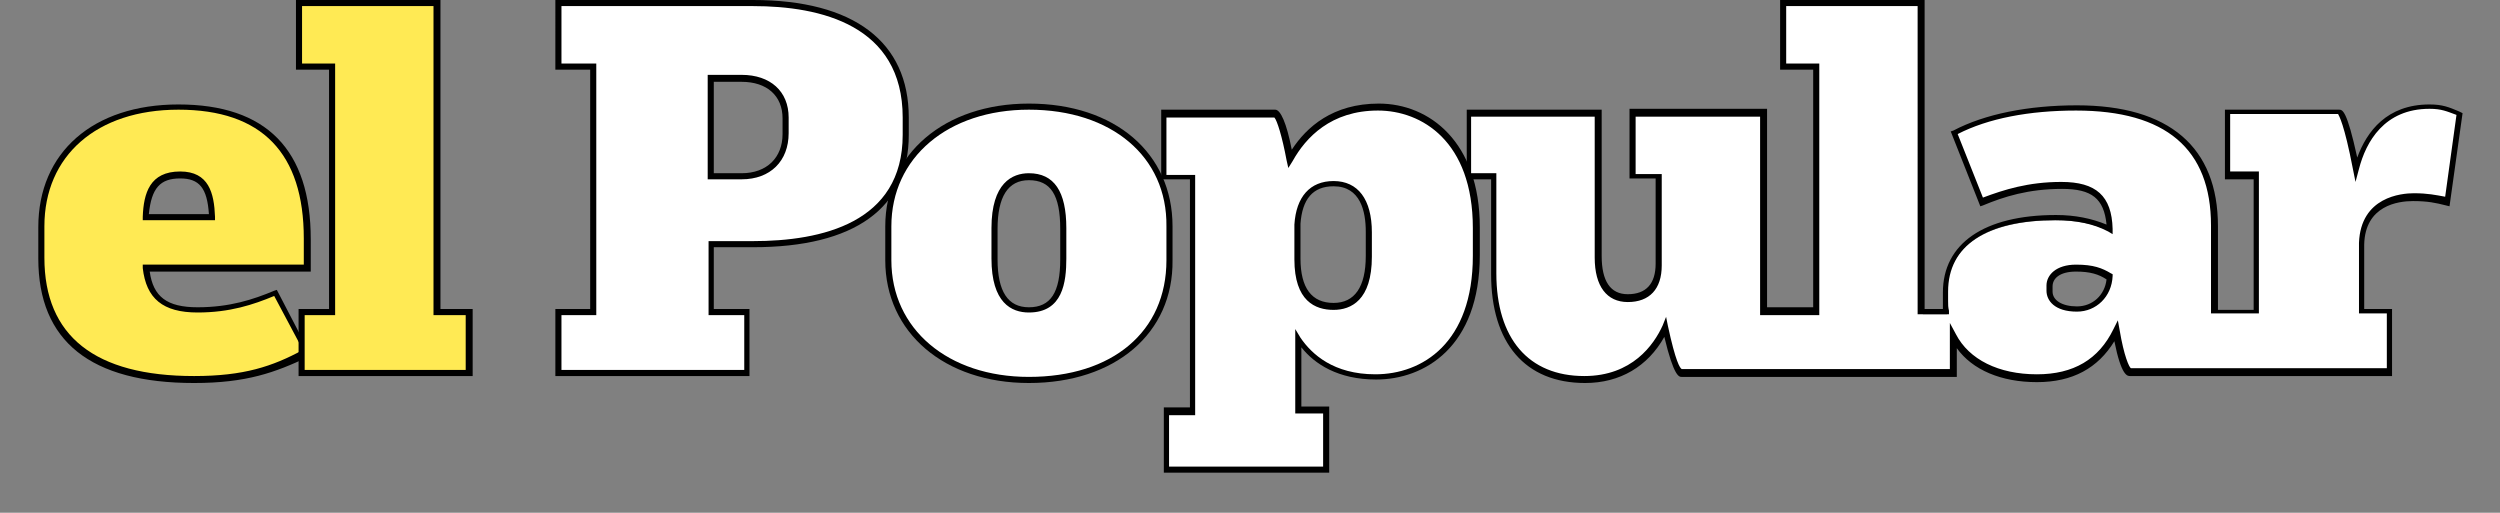
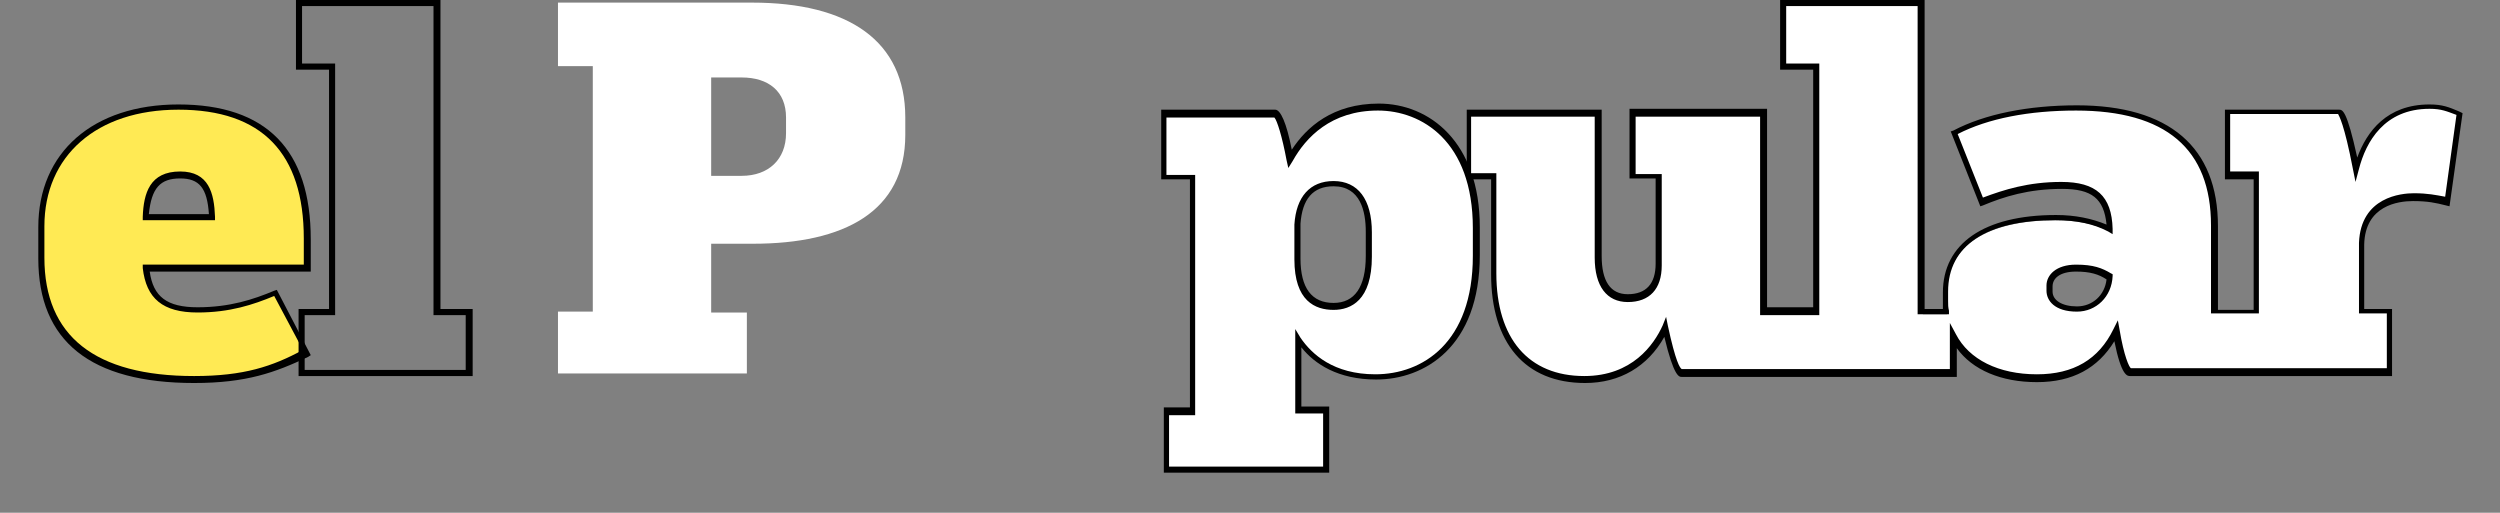
<svg xmlns="http://www.w3.org/2000/svg" version="1.1" id="Capa_1" x="0px" y="0px" width="287.2px" height="58.9px" viewBox="0 0 287.2 58.9" enable-background="new 0 0 287.2 58.9" xml:space="preserve">
  <rect x="0" y="0" width="287.2" height="58.9" fill="#808080" stroke="none" />
  <path fill="#FFEA54" d="M20.7,20.1c2.6,0,3.5,1.6,3.6,4.8h-7.6C16.9,21.8,17.8,20.1,20.7,20.1z M35.3,30.8v-3.3  c0-10.1-5-15.2-14.8-15.2c-9.6,0-15.8,5.4-15.8,13.801v3.6c0,9.5,6.2,13.9,17.6,13.9c6.2,0,9.6-1.301,13-3.2l-3.6-6.9  c-2.6,1.101-5.3,2-8.9,2c-3.6,0-5.6-1.3-5.9-4.8h18.4V30.8z" />
  <path d="M22.3,44C10.4,44,4.4,39.2,4.4,29.7v-3.6C4.4,17.5,10.7,12,20.5,12c10.1,0,15.2,5.2,15.2,15.5v3.7H17.2  c0.4,2.9,2,4.1,5.5,4.1c3.7,0,6.4-0.899,8.8-1.899l0.3-0.101l3.9,7.5L35.4,41C31.6,42.8,28.3,44,22.3,44z M20.5,12.6  C11.1,12.6,5.1,17.9,5.1,26V29.6c0,9,5.8,13.6,17.2,13.6c5.7,0,9-1.1,12.5-3L31.5,34c-2.4,1-5.1,1.9-8.8,1.9  c-4,0-5.9-1.601-6.3-5.101V30.4h18.5v-3C34.9,17.6,30.1,12.6,20.5,12.6z M24.7,25.3h-8.3V24.9c0.1-2.7,0.8-5.2,4.3-5.2  c3.3,0,3.9,2.5,4,5.2V25.3z M17.1,24.6H24c-0.2-3-1.1-4.101-3.3-4.101C18.4,20.5,17.4,21.6,17.1,24.6z" />
-   <path fill="#FFEA54" d="M34.7,42.9h19.2V35.8h-3.7V0.4H34.3v7.2h3.8V35.8h-3.4V42.9z" />
  <path d="M54.2,43.2H34.3v-7.7h3.5V8H34V0h16.6v35.5h3.7v7.7H54.2z M35,42.5h18.5v-6.3h-3.7V0.7H34.7v6.6h3.8v28.9H35V42.5z" />
  <path fill="#FFFFFF" d="M81.7,8.9h3.5c3.1,0,5.1,1.6,5.1,4.6v1.8c0,3-2,4.9-5.1,4.9h-3.5V8.9z M64.1,42.9h21.7v-7h-4.1V28h4.8  C97,28,104,24.3,104,15.5v-2c0-8.8-6.5-13.2-17.6-13.2H64.1V7.6h4V35.8h-4V42.9z" />
-   <path d="M86.1,43.2H63.8v-7.7h4V8h-4V0h22.7c11.6,0,17.9,4.8,17.9,13.5v2c0,8.4-6.2,12.9-17.9,12.9H82v7.1h4.1V43.2z M64.5,42.5h21  v-6.3h-4.1v-8.5h5.1c7.9,0,17.2-2.1,17.2-12.2v-2c0-10.6-9.4-12.8-17.2-12.8h-22v6.6h4v28.9h-4V42.5z M85.2,20.6h-3.9v-12h3.9  c3.3,0,5.4,1.899,5.4,4.899v1.8C90.6,18.5,88.5,20.6,85.2,20.6z M82,19.9h3.2c2.9,0,4.7-1.8,4.7-4.5v-1.8c0-2.601-1.8-4.2-4.7-4.2  H82V19.9z" />
-   <path fill="#FFFFFF" d="M118.2,35.6c-2.8,0-4-2.2-4-5.801v-3.5c0-3.6,1.2-5.899,4-5.899c3,0,4,2.399,4,5.899v3.5  C122.2,33.3,121.2,35.6,118.2,35.6z M118.2,43.6c9.7,0,16.2-5.4,16.2-13.7V26c0-8.3-6.5-13.8-16.2-13.8c-9.3,0-16.2,5.5-16.2,13.8  v3.9C102,38.3,108.9,43.6,118.2,43.6z" />
-   <path d="M118.2,44c-9.7,0-16.5-5.8-16.5-14.1V26c0-8.3,6.8-14.1,16.5-14.1c9.9,0,16.5,5.7,16.5,14.1v3.9  C134.8,38.3,128.1,44,118.2,44z M118.2,12.6c-9.3,0-15.8,5.5-15.8,13.399v3.9c0,7.899,6.5,13.399,15.8,13.399  c9.6,0,15.8-5.199,15.8-13.399V26C134.1,18,127.7,12.6,118.2,12.6z M118.2,35.9c-2,0-4.3-1.101-4.3-6.2v-3.5c0-5.2,2.4-6.3,4.3-6.3  c2.9,0,4.3,2.1,4.3,6.3v3.5C122.5,32.4,122.1,35.9,118.2,35.9z M118.2,20.7c-2.4,0-3.6,1.9-3.6,5.6v3.5c0,3.7,1.2,5.5,3.6,5.5  c2.5,0,3.6-1.699,3.6-5.5v-3.5C121.8,22.4,120.7,20.7,118.2,20.7z" />
  <path fill="#FFFFFF" d="M153.2,21.1c2.5,0,4,1.8,4,5.5v2.8c0,3.899-1.5,5.8-4,5.8c-2.4,0-4.1-1.5-4.1-5.5v-4  C149.299,22.4,150.9,21.1,153.2,21.1z M134.1,53.9h18.3v-6.8h-3.2V39c1.6,2.4,4.301,4.4,8.9,4.4c5.199,0,11.6-3.4,11.6-14v-3.2  c0-9.8-5.699-13.9-11.199-13.9c-5.4,0-8.5,3-10.101,5.9c-0.5-2.4-1.2-5.2-1.7-5.2h-12.8v7.3h3.3v26.9h-3v6.7H134.1z" />
  <path d="M152.7,54.3h-19v-7.5h3V20.6h-3.3v-8H146.5c0.6,0,1.299,1.5,1.899,4.6c1.7-2.6,4.7-5.3,10-5.3C164.2,11.9,170,16.3,170,26.1  V29.3C170,39.9,163.6,43.6,158.1,43.6c-4.4,0-7.1-1.801-8.6-3.7v6.8h3.199V54.3z M134.4,53.6H152V47.5h-3.201v-9.7l0.601,1  c1.3,1.9,3.8,4.2,8.601,4.2c5.399,0,11.199-3.6,11.199-13.6v-3.2c0-10-5.9-13.5-10.9-13.5c-5.399,0-8.299,3.1-9.799,5.8l-0.5,0.8  l-0.201-0.899c-0.5-2.7-1.1-4.601-1.399-4.9H134V20.1h3.3v27.6h-3v5.9H134.4z M153.2,35.6c-2.1,0-4.5-1-4.5-5.801v-4  c0.2-3.199,1.801-5,4.5-5c2.801,0,4.4,2.101,4.4,5.9v2.8C157.6,34.5,155.2,35.6,153.2,35.6z M153.2,21.4c-2.4,0-3.6,1.5-3.8,4.3v4  c0,3.4,1.3,5.1,3.8,5.1c2.4,0,3.7-1.8,3.7-5.399v-2.8C156.9,24.3,156.299,21.4,153.2,21.4z" />
  <path fill="#FFFFFF" d="M279.1,12.4c-4.801,0-7.4,3.2-8.4,7.2c-0.5-2.601-1.4-6.601-2-6.601h-12.8v7.3h3.3V35.9H254.5V26  c0-8.899-5.301-13.5-15.801-13.5c-5.9,0-10.699,1.101-14.1,2.9l3.1,8c2.896-1.28,6.033-1.928,9.2-1.9c3.899,0,5.399,1.5,5.5,5.101  c-1.601-0.801-3.601-1.301-6.2-1.301c-7.699,0-12.6,2.801-12.6,8.5V34.9c0,0.399,0,0.8,0.1,1.2h-2.8V0.4h-15.8v7.3h3.8v28.2h-6.2V13  h-15v7.3h3V30.4c0,2.399-1.1,3.899-3.5,3.899s-3.4-1.8-3.4-4.8V13H168.9v7.3h2.8v11.2c0,8.601,4.6,12.2,10.4,12.2  c4.699,0,7.699-2.6,9.3-6c0.5,2.4,1.3,5.2,1.8,5.2h31.1v-4.2c1.601,3,5,4.8,9.601,4.8c5,0,7.601-2.3,9.101-5.399  c0.399,2.3,1,4.699,1.6,4.699h29.699v-7H271.1V28.1c0.1-4.101,3.199-5.4,6-5.4c1.699,0,2.6,0.2,3.9,0.5l1.399-10  C281.299,12.7,280.6,12.4,279.1,12.4L279.1,12.4z M238.6,35.4c-2.1,0-3.2-0.9-3.2-2V32.8c0-1,0.899-2,3.101-2  c1.799,0,2.799,0.301,3.899,1C242.299,33.9,240.5,35.4,238.6,35.4z" />
  <path d="M182.1,44c-6.9,0-10.801-4.6-10.801-12.5V20.6H168.5v-8H184v16.8c0,2.899,1,4.399,3,4.399c2.1,0,3.199-1.199,3.199-3.5v-9.8  h-3v-8H203v22.8h5.299V8H204.5V0h16.6v35.5h2.1V33.6c0-5.601,4.7-8.9,13-8.9c2.2,0,4.1,0.4,5.801,1.1c-0.301-3-1.701-4.1-5.101-4.1  c-3.899,0-6.7,0.9-9.101,1.9l-0.299,0.1l-3.4-8.6L224.4,15C228,13.1,233,12.1,238.6,12.1c10.6,0,16.199,4.8,16.199,13.899V35.6  h4.101v-15h-3.3v-8h13.1c0.4,0,0.9,0,2.1,5.5C271.9,15.1,274.2,12,279.1,12c1.5,0,2.199,0.3,3.4,0.8L282.9,13l-1.5,10.7L281,23.6  c-1.201-0.301-2.101-0.5-3.801-0.5c-1.699,0-5.5,0.5-5.6,5V35.5h3.199v7.7h-30.1c-0.3,0-1,0-1.8-4c-1.899,3.1-4.8,4.7-8.899,4.7  c-4.101,0-7.4-1.4-9.201-3.9v3.3h-31.6c-0.3,0-0.9,0-2-4.6C189.299,42.1,186.1,44,182.1,44L182.1,44z M169.1,19.9h2.8v11.5  c0,7.5,3.7,11.8,10.101,11.8c5.5,0,8-3.6,9-5.8l0.399-1l0.2,1c0.9,4.2,1.4,4.899,1.6,5H224v-5.3l0.699,1.3  C226.2,41.3,229.6,43,234,43c4.199,0,7.1-1.7,8.799-5.2l0.5-1L243.5,37.9c0.5,3,1.1,4.3,1.299,4.399h29.4V36H271v-8.1  c0.199-5.3,4.899-5.7,6.299-5.7c1.601,0,2.5,0.2,3.601,0.4l1.3-9.4c-1.1-0.4-1.699-0.7-3.1-0.7c-5.2,0-7.301,3.8-8.1,6.9l-0.4,1.5  l-0.301-1.5c-1-5.2-1.6-6.101-1.699-6.3h-12.4v6.6h3.301V36H254V25.9c0-8.8-5.201-13.2-15.5-13.2c-5.4,0-10.101,0.9-13.601,2.7  l2.899,7.3c2.4-0.9,5.201-1.8,9-1.8c4,0,5.801,1.6,5.9,5.399V26.9l-0.5-0.3c-1.699-0.9-3.699-1.301-6.1-1.301  c-7.9,0-12.301,2.9-12.301,8.2V34.6c0,0.399,0,0.699,0.101,1.1v0.4h-3.601V0.7h-15.1v6.6H209v28.9H202.2V13.4h-14.3V20h3v10.5  c0,2.7-1.399,4.2-3.899,4.2c-2.4,0-3.801-1.8-3.801-5.1V13.4H169v6.5H169.1z M238.6,35.8c-2.6,0-3.5-1.3-3.5-2.399V32.8  c0-1.199,1.1-2.399,3.4-2.399c2,0,3,0.399,4,1l0.199,0.1v0.2C242.6,34.1,240.799,35.8,238.6,35.8L238.6,35.8z M238.5,31.2  c-1.9,0-2.701,0.8-2.701,1.7v0.6c0,1,1.101,1.7,2.801,1.7c1.8,0,3.199-1.3,3.4-3.1C241.1,31.5,240.1,31.2,238.5,31.2z" />
</svg>